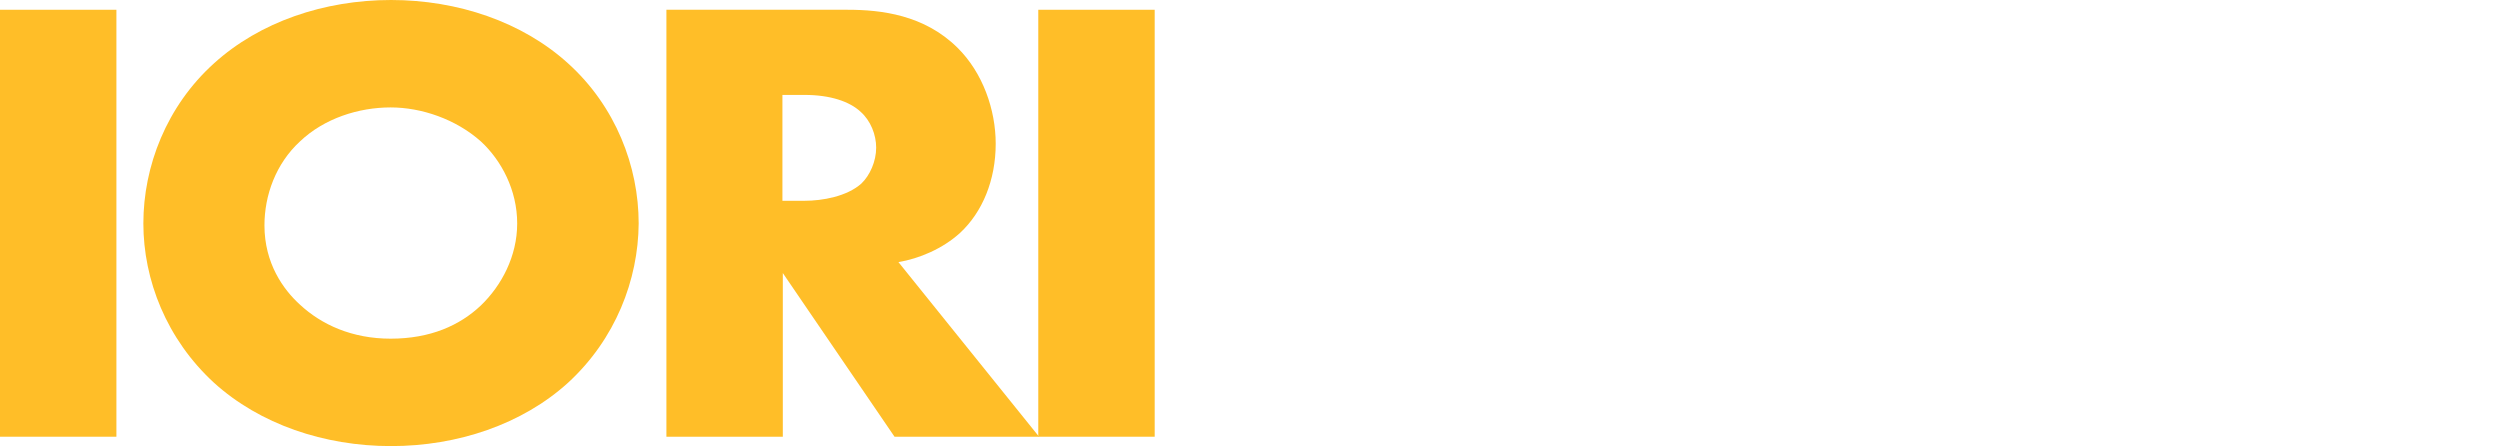
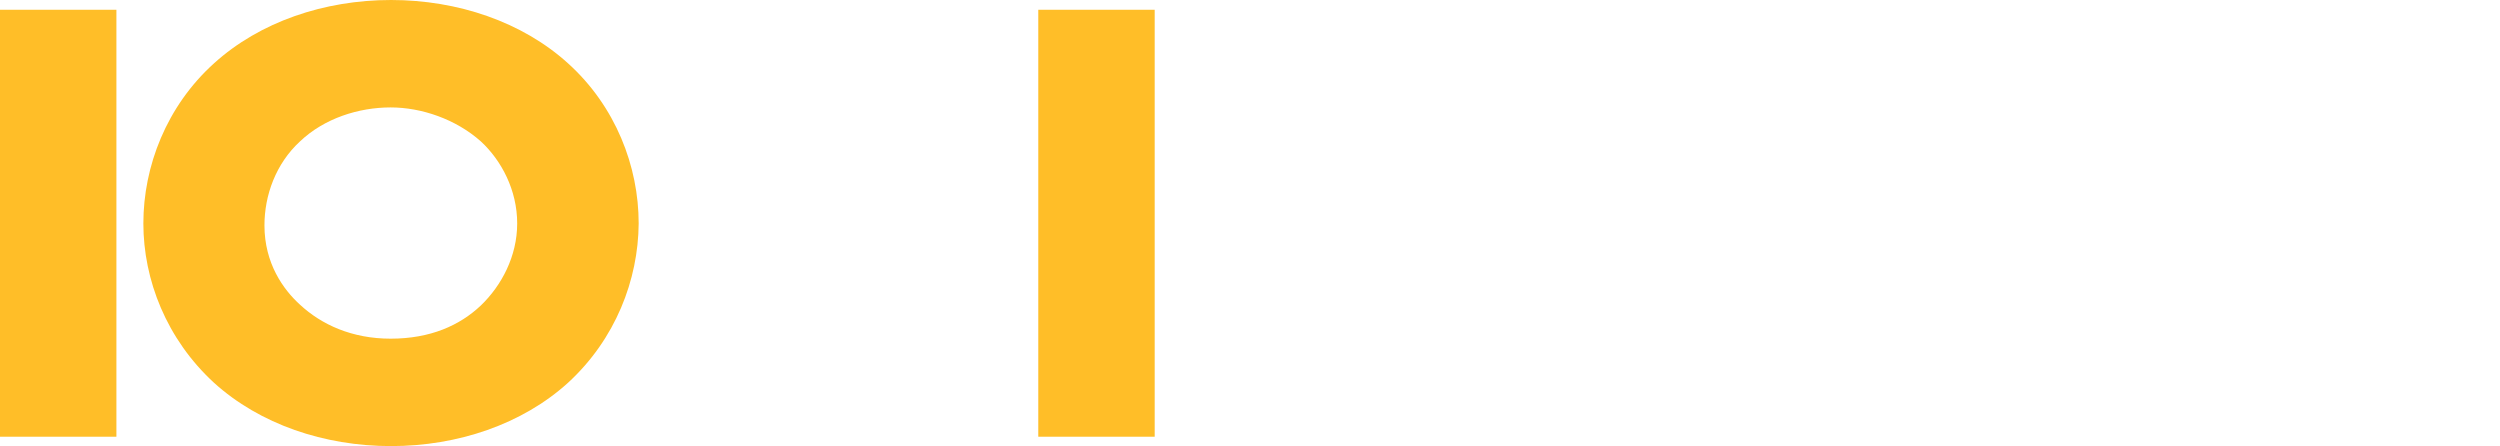
<svg xmlns="http://www.w3.org/2000/svg" xmlns:xlink="http://www.w3.org/1999/xlink" version="1.1" id="_レイヤー_2" x="0px" y="0px" viewBox="0 0 640 114.2" style="enable-background:new 0 0 640 114.2;" xml:space="preserve">
  <style type="text/css">
	.st0{clip-path:url(#SVGID_00000008122552460990056220000008695215144412503966_);}
	.st1{fill:#FFBE28;}
</style>
  <g id="_layout">
    <g>
      <defs>
        <rect id="SVGID_1_" y="0" width="640" height="114.2" />
      </defs>
      <clipPath id="SVGID_00000180353729934243352560000012097060561012059554_">
        <use xlink:href="#SVGID_1_" style="overflow:visible;" />
      </clipPath>
      <g style="clip-path:url(#SVGID_00000180353729934243352560000012097060561012059554_);">
        <g>
          <path class="st1" d="M29.8,2.5v109.3H0V2.5H29.8z" />
          <path class="st1" d="M145.4,98c-11.7,10.6-28.2,16.2-45.3,16.2S66.5,108.6,54.8,98C42.6,86.8,36.7,71.6,36.7,57.2      c0-14.6,5.9-30,18.1-41C66.5,5.6,83,0,100.1,0s33.6,5.6,45.3,16.2c12.2,11,18.1,26.4,18.1,41C163.4,71.6,157.6,86.8,145.4,98z       M76.8,36.2c-6.2,5.7-9.1,13.8-9.1,21.5c0,9.7,4.8,16.4,9.1,20.3c5.5,5.1,13.3,8.7,23.2,8.7c10.2,0,17.7-3.4,23.1-8.5      c5.3-5.1,9.3-12.6,9.3-21c0-8.5-4-16.1-9.3-21c-6.4-5.7-15.2-8.7-23.1-8.7C91.8,27.5,83,30.3,76.8,36.2L76.8,36.2z" />
-           <path class="st1" d="M217,2.5c8.6,0,19.6,1.3,28.1,9.7c6.5,6.4,9.8,15.9,9.8,24.6c0,9.3-3.4,17.5-9.1,22.8      c-4.5,4.1-10.5,6.6-15.8,7.5l36,44.7h-37l-28.6-41.9v41.9h-29.8V2.5H217L217,2.5z M200.3,51.4h5.7c4.5,0,10.8-1.1,14.5-4.4      c2.2-2.1,3.8-5.7,3.8-9.2c0-3.3-1.4-6.9-4-9.2c-2.8-2.6-7.7-4.3-14.3-4.3h-5.7L200.3,51.4L200.3,51.4z" />
          <path class="st1" d="M295.6,2.5v109.3h-29.8V2.5H295.6z" />
        </g>
      </g>
    </g>
  </g>
</svg>